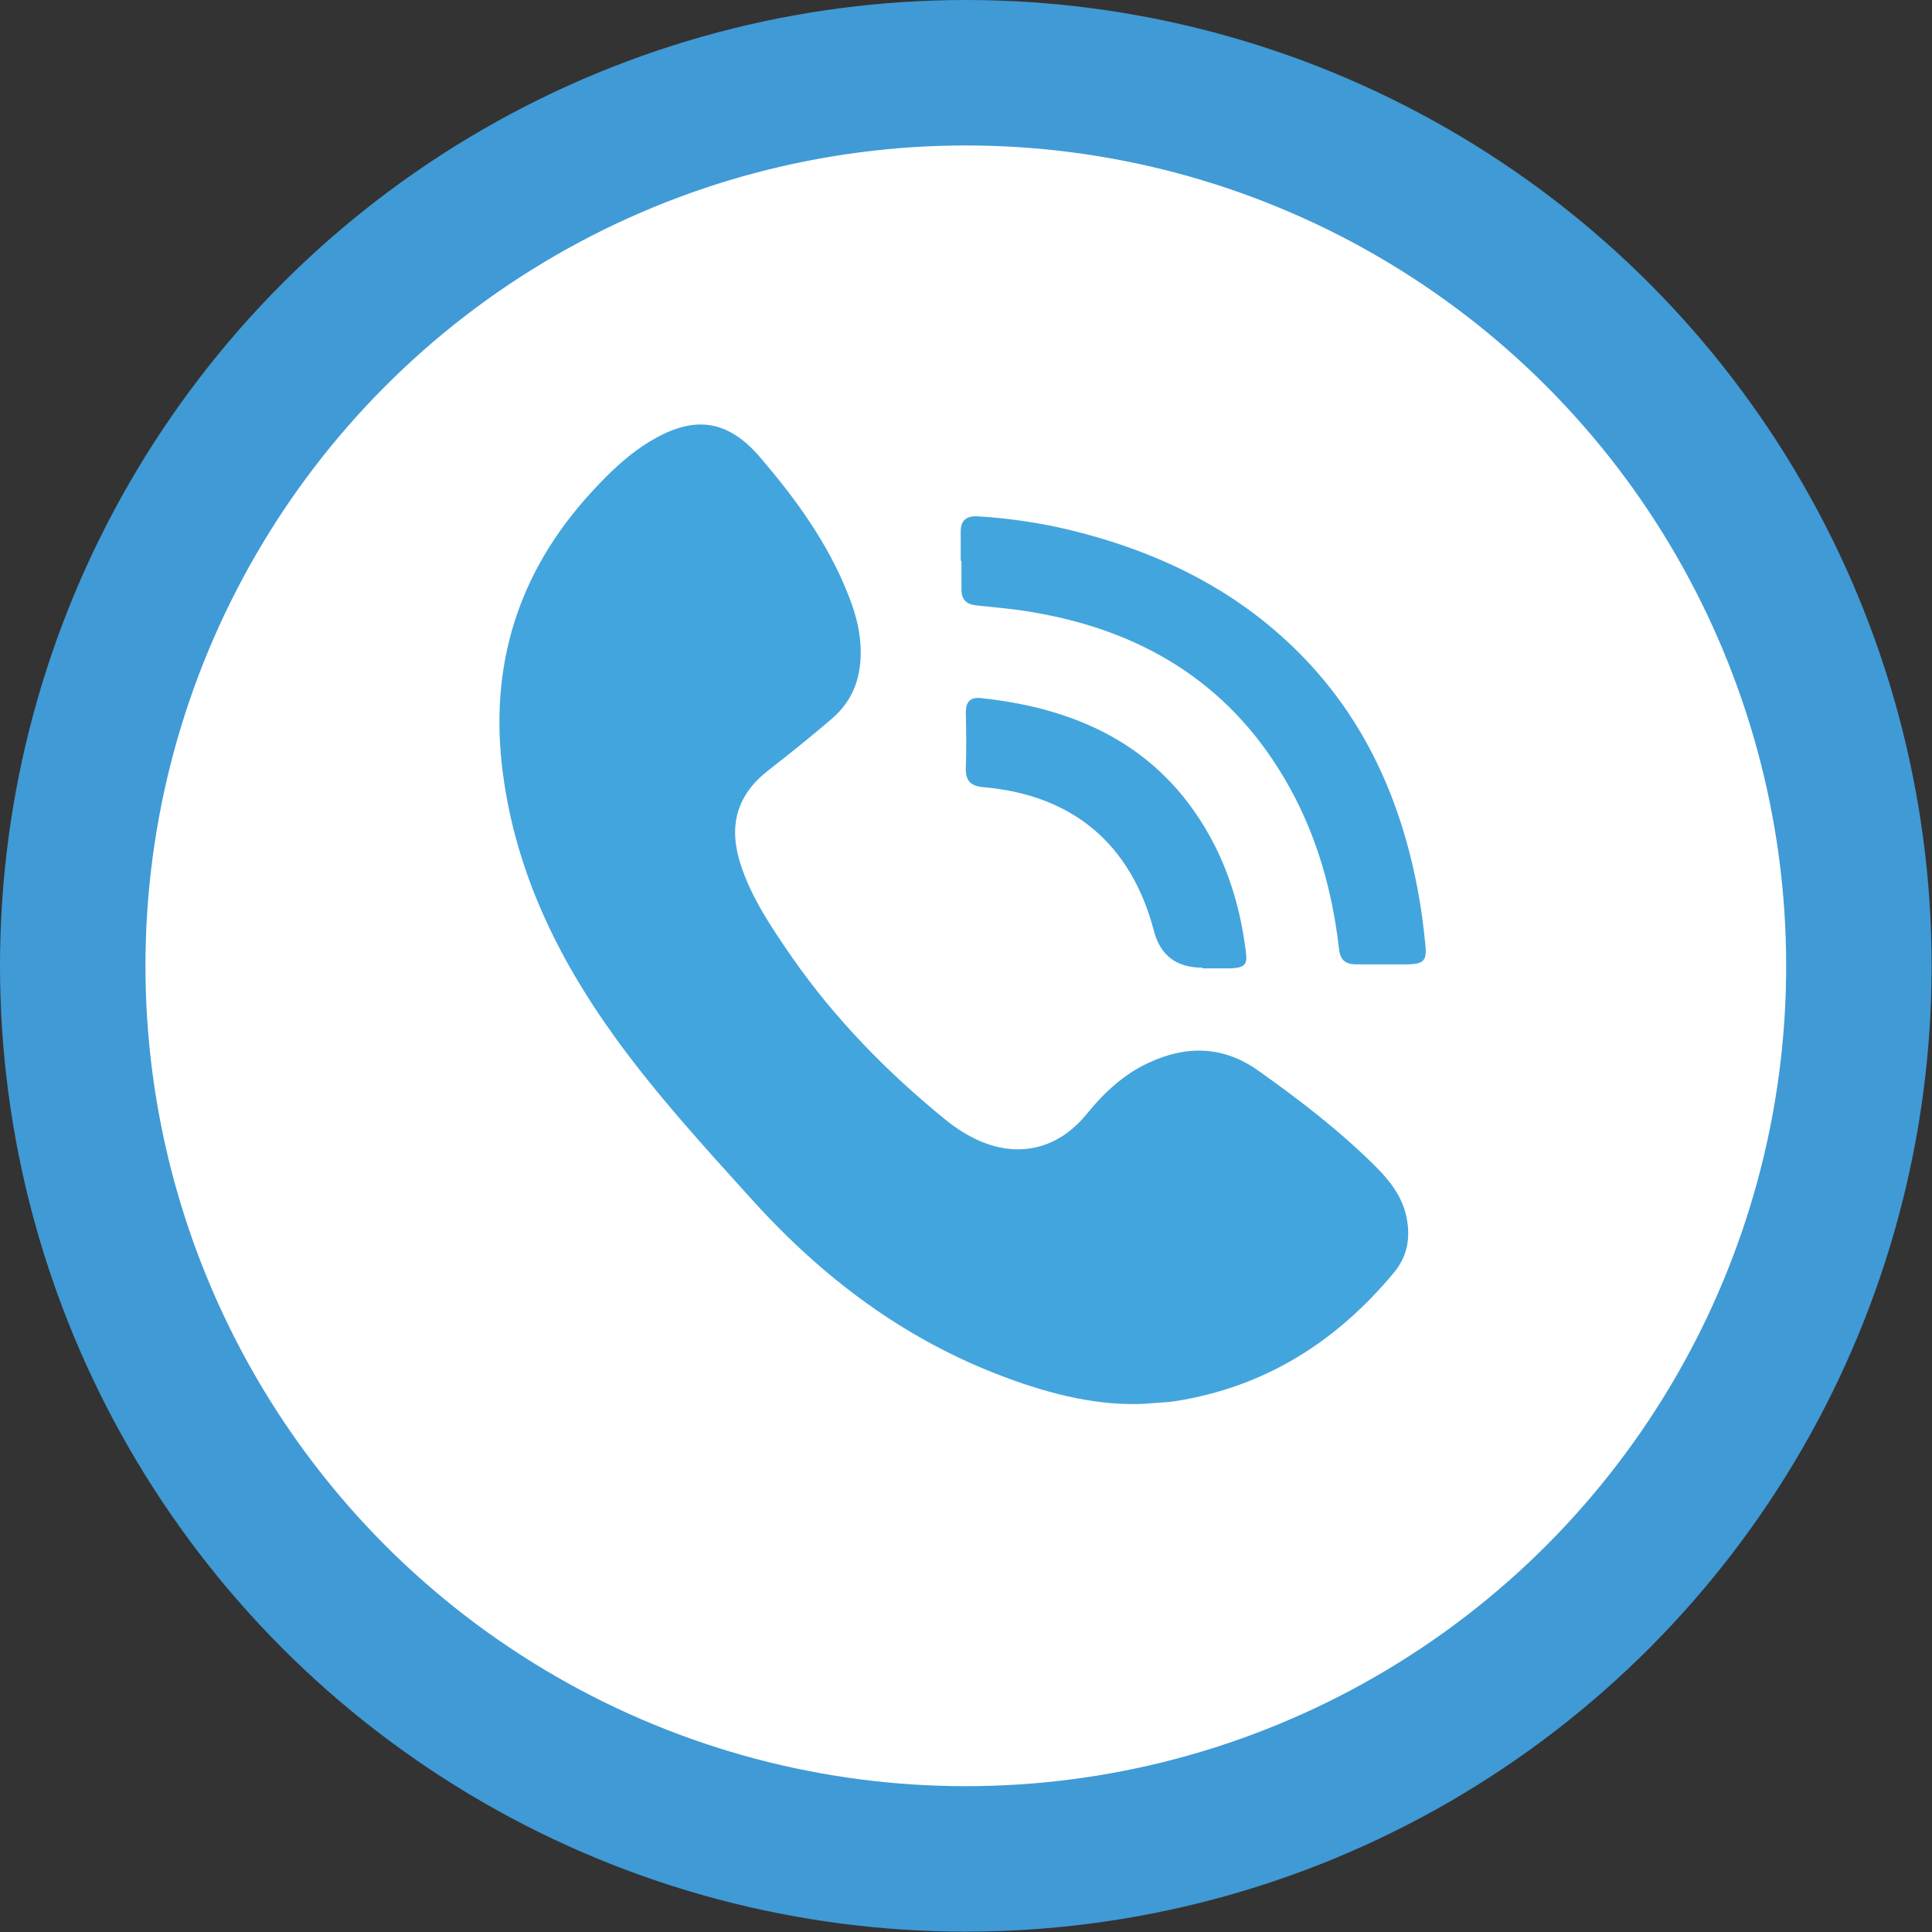
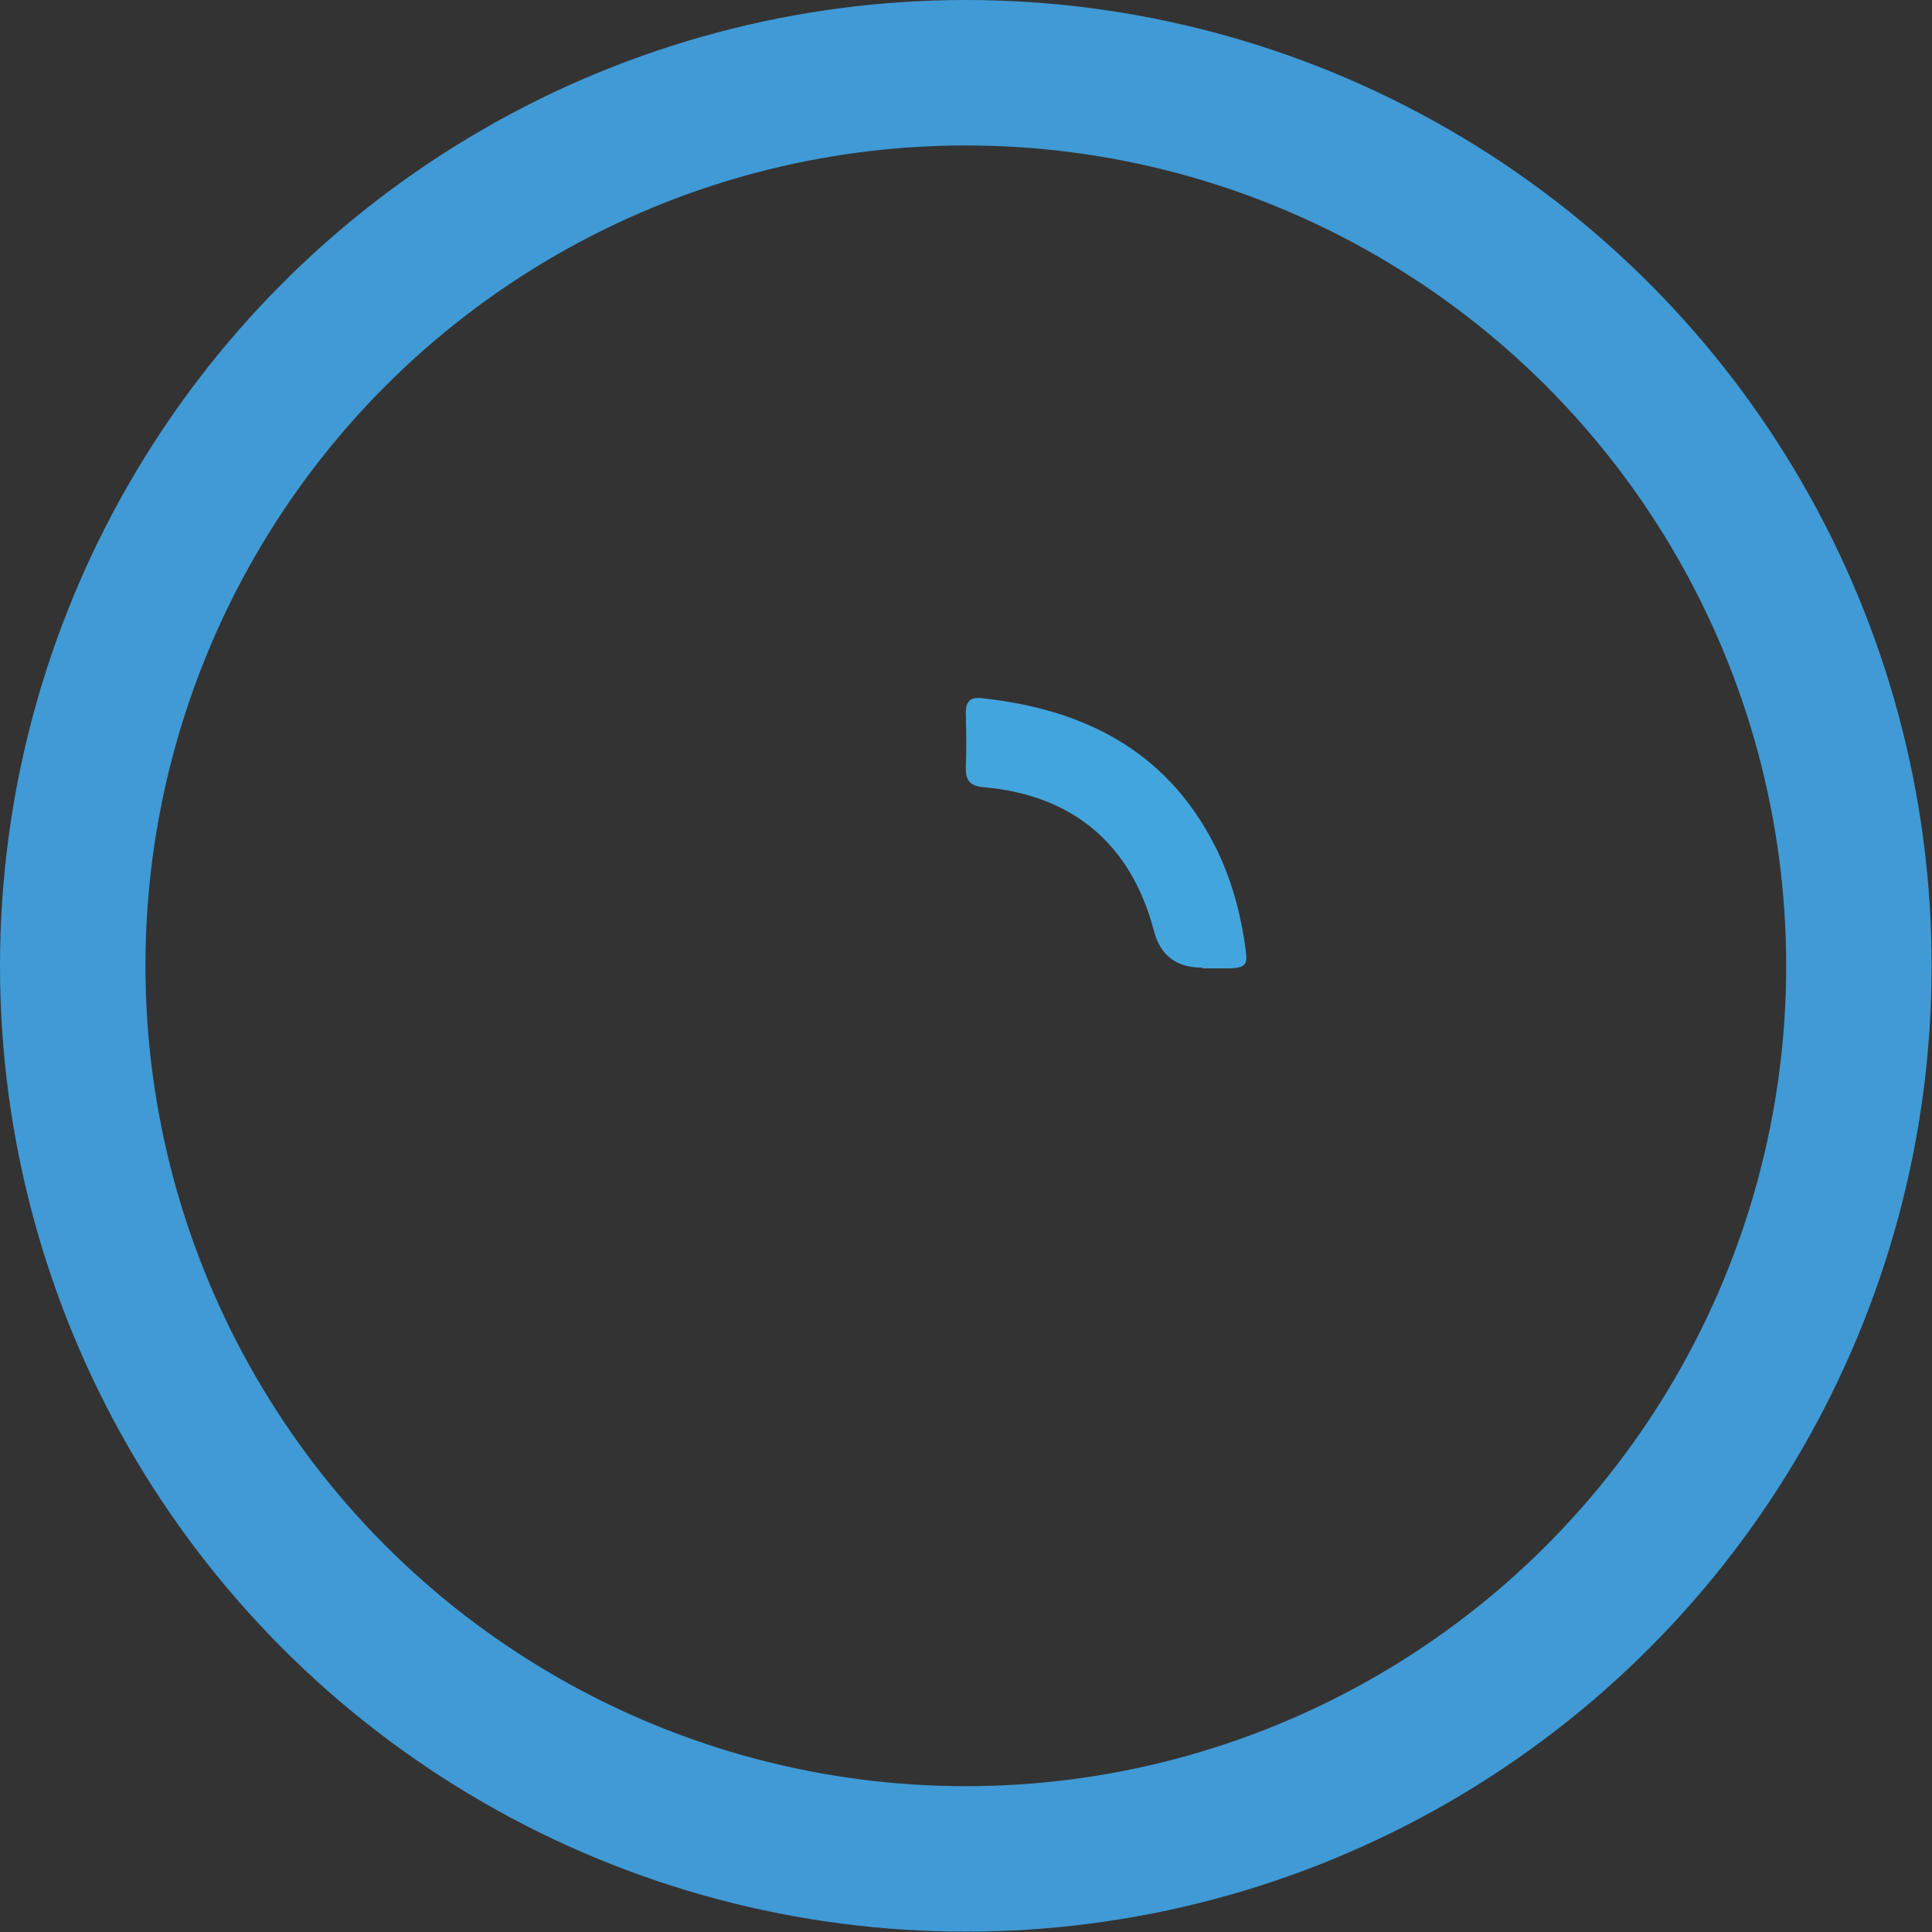
<svg xmlns="http://www.w3.org/2000/svg" id="_圖層_2" data-name="圖層 2" viewBox="0 0 53.13 53.13">
  <rect x="0" y="0" width="53.13" height="53.13" fill="#333333" stroke="none" />
  <defs>
    <style>
      .cls-1 {
        fill: #fff;
      }

      .cls-2 {
        fill: #43a5dd;
      }

      .cls-3 {
        fill: none;
        stroke: #409ad6;
        stroke-miterlimit: 10;
        stroke-width: 4px;
      }
    </style>
  </defs>
  <g id="_圖層_1-2" data-name="圖層 1">
    <g>
      <g>
-         <circle class="cls-1" cx="26.56" cy="26.56" r="24.56" />
        <circle class="cls-3" cx="26.56" cy="26.56" r="24.56" />
      </g>
      <g>
-         <path class="cls-2" d="m31.56,38.6c-1.33.08-2.65-.25-3.93-.73-2.74-1.02-5-2.72-6.95-4.88-1.32-1.46-2.65-2.91-3.8-4.51-1.56-2.17-2.7-4.53-3.05-7.21-.39-2.95.41-5.53,2.43-7.73.52-.57,1.07-1.1,1.75-1.48,1.13-.64,2.02-.49,2.87.49.99,1.15,1.88,2.37,2.44,3.79.24.59.39,1.2.34,1.85-.05.64-.3,1.16-.79,1.58-.57.49-1.16.96-1.76,1.43-.85.67-1.08,1.51-.75,2.55.3.94.86,1.76,1.41,2.56,1.19,1.71,2.63,3.18,4.24,4.49.25.2.52.38.81.52,1.14.55,2.26.3,3.06-.68.47-.58,1.01-1.09,1.7-1.41,1.04-.49,2.06-.47,3.02.21,1.14.81,2.25,1.66,3.24,2.65.37.37.69.78.82,1.3.14.58.07,1.13-.33,1.61-1.58,1.9-3.54,3.14-6,3.53-.24.04-.49.04-.8.07Z" />
-         <path class="cls-2" d="m26.42,15.43c0-.26,0-.52,0-.78-.01-.34.15-.47.48-.45.83.05,1.65.17,2.46.36,2.42.58,4.6,1.62,6.37,3.4,1.79,1.8,2.78,4.01,3.25,6.47.1.52.17,1.05.22,1.58.04.41-.06.5-.48.51-.47,0-.94,0-1.41,0-.33,0-.46-.13-.49-.45-.18-1.56-.6-3.06-1.37-4.44-1.51-2.71-3.86-4.21-6.86-4.76-.57-.11-1.15-.16-1.73-.22-.29-.03-.42-.16-.42-.45,0-.26,0-.52,0-.78Z" />
+         <path class="cls-2" d="m26.42,15.43Z" />
        <path class="cls-2" d="m33.06,26.61q-1.07,0-1.33-1.02c-.62-2.36-2.21-3.72-4.66-3.94-.39-.03-.52-.18-.51-.55.02-.49.01-.99,0-1.48-.01-.33.13-.46.44-.42,2.78.3,5.05,1.42,6.39,4.02.47.92.74,1.91.87,2.94.05.37-.02.45-.42.47-.02,0-.05,0-.07,0-.23,0-.47,0-.7,0Z" />
      </g>
    </g>
  </g>
</svg>